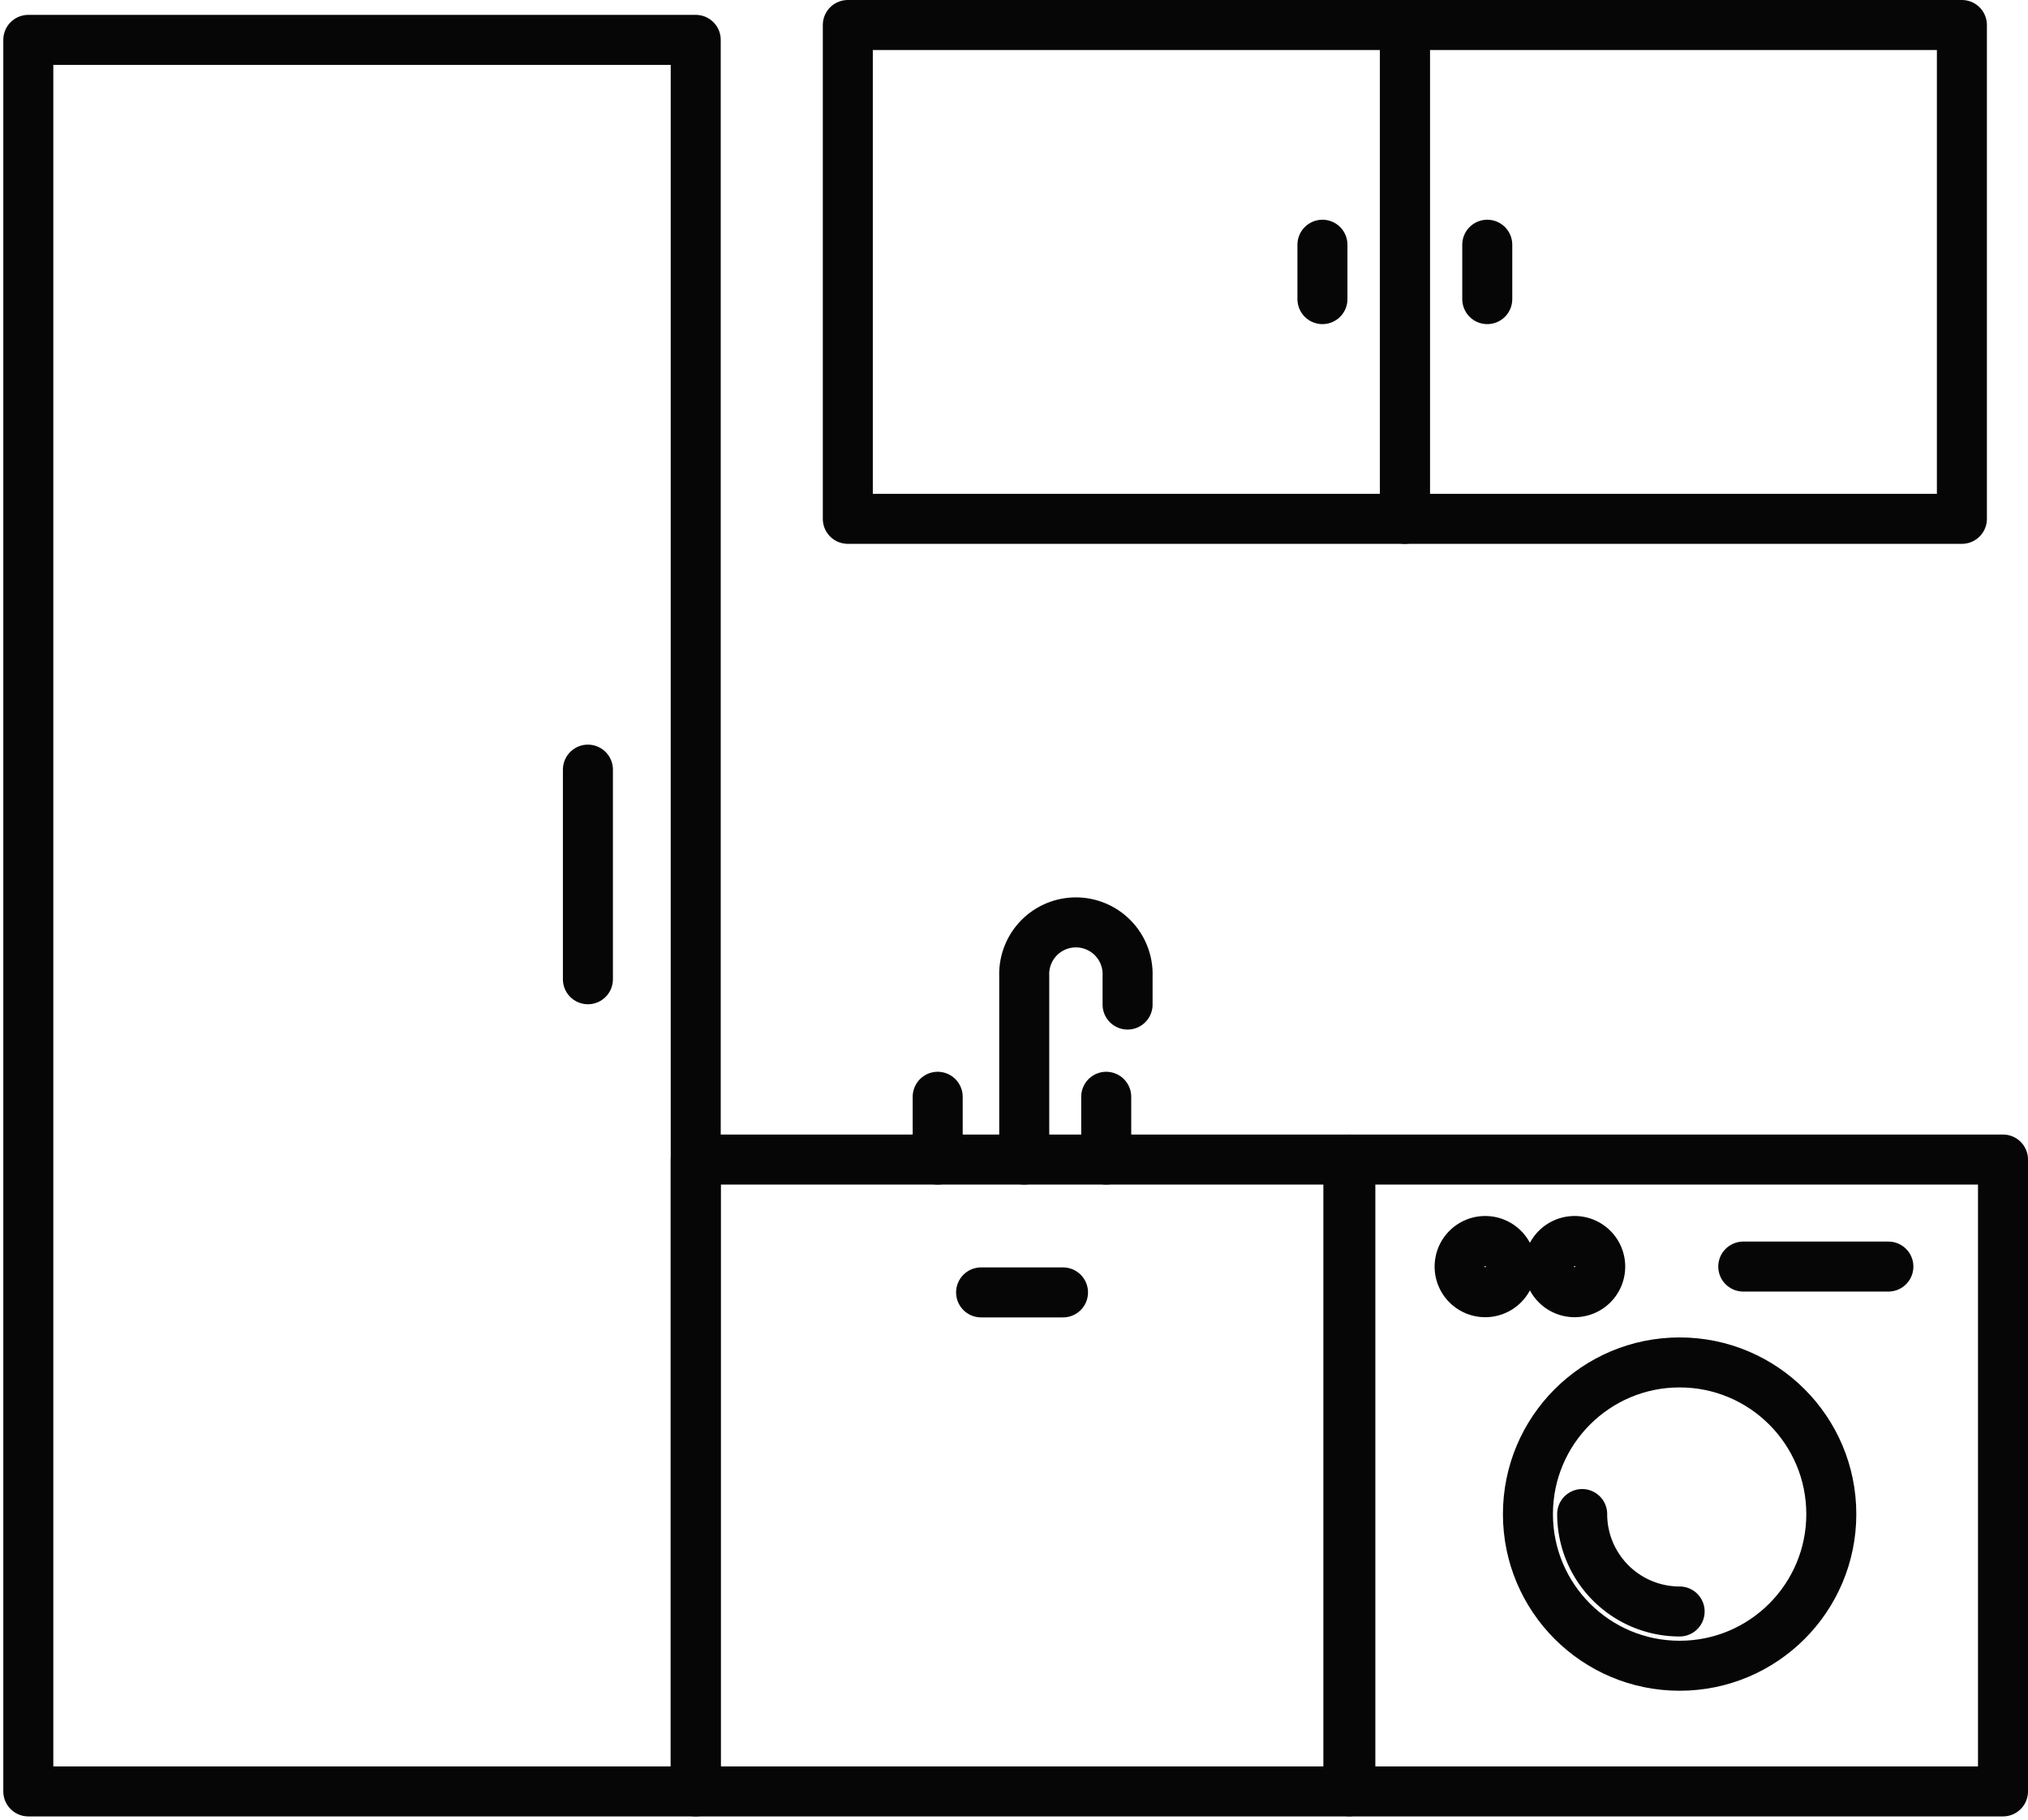
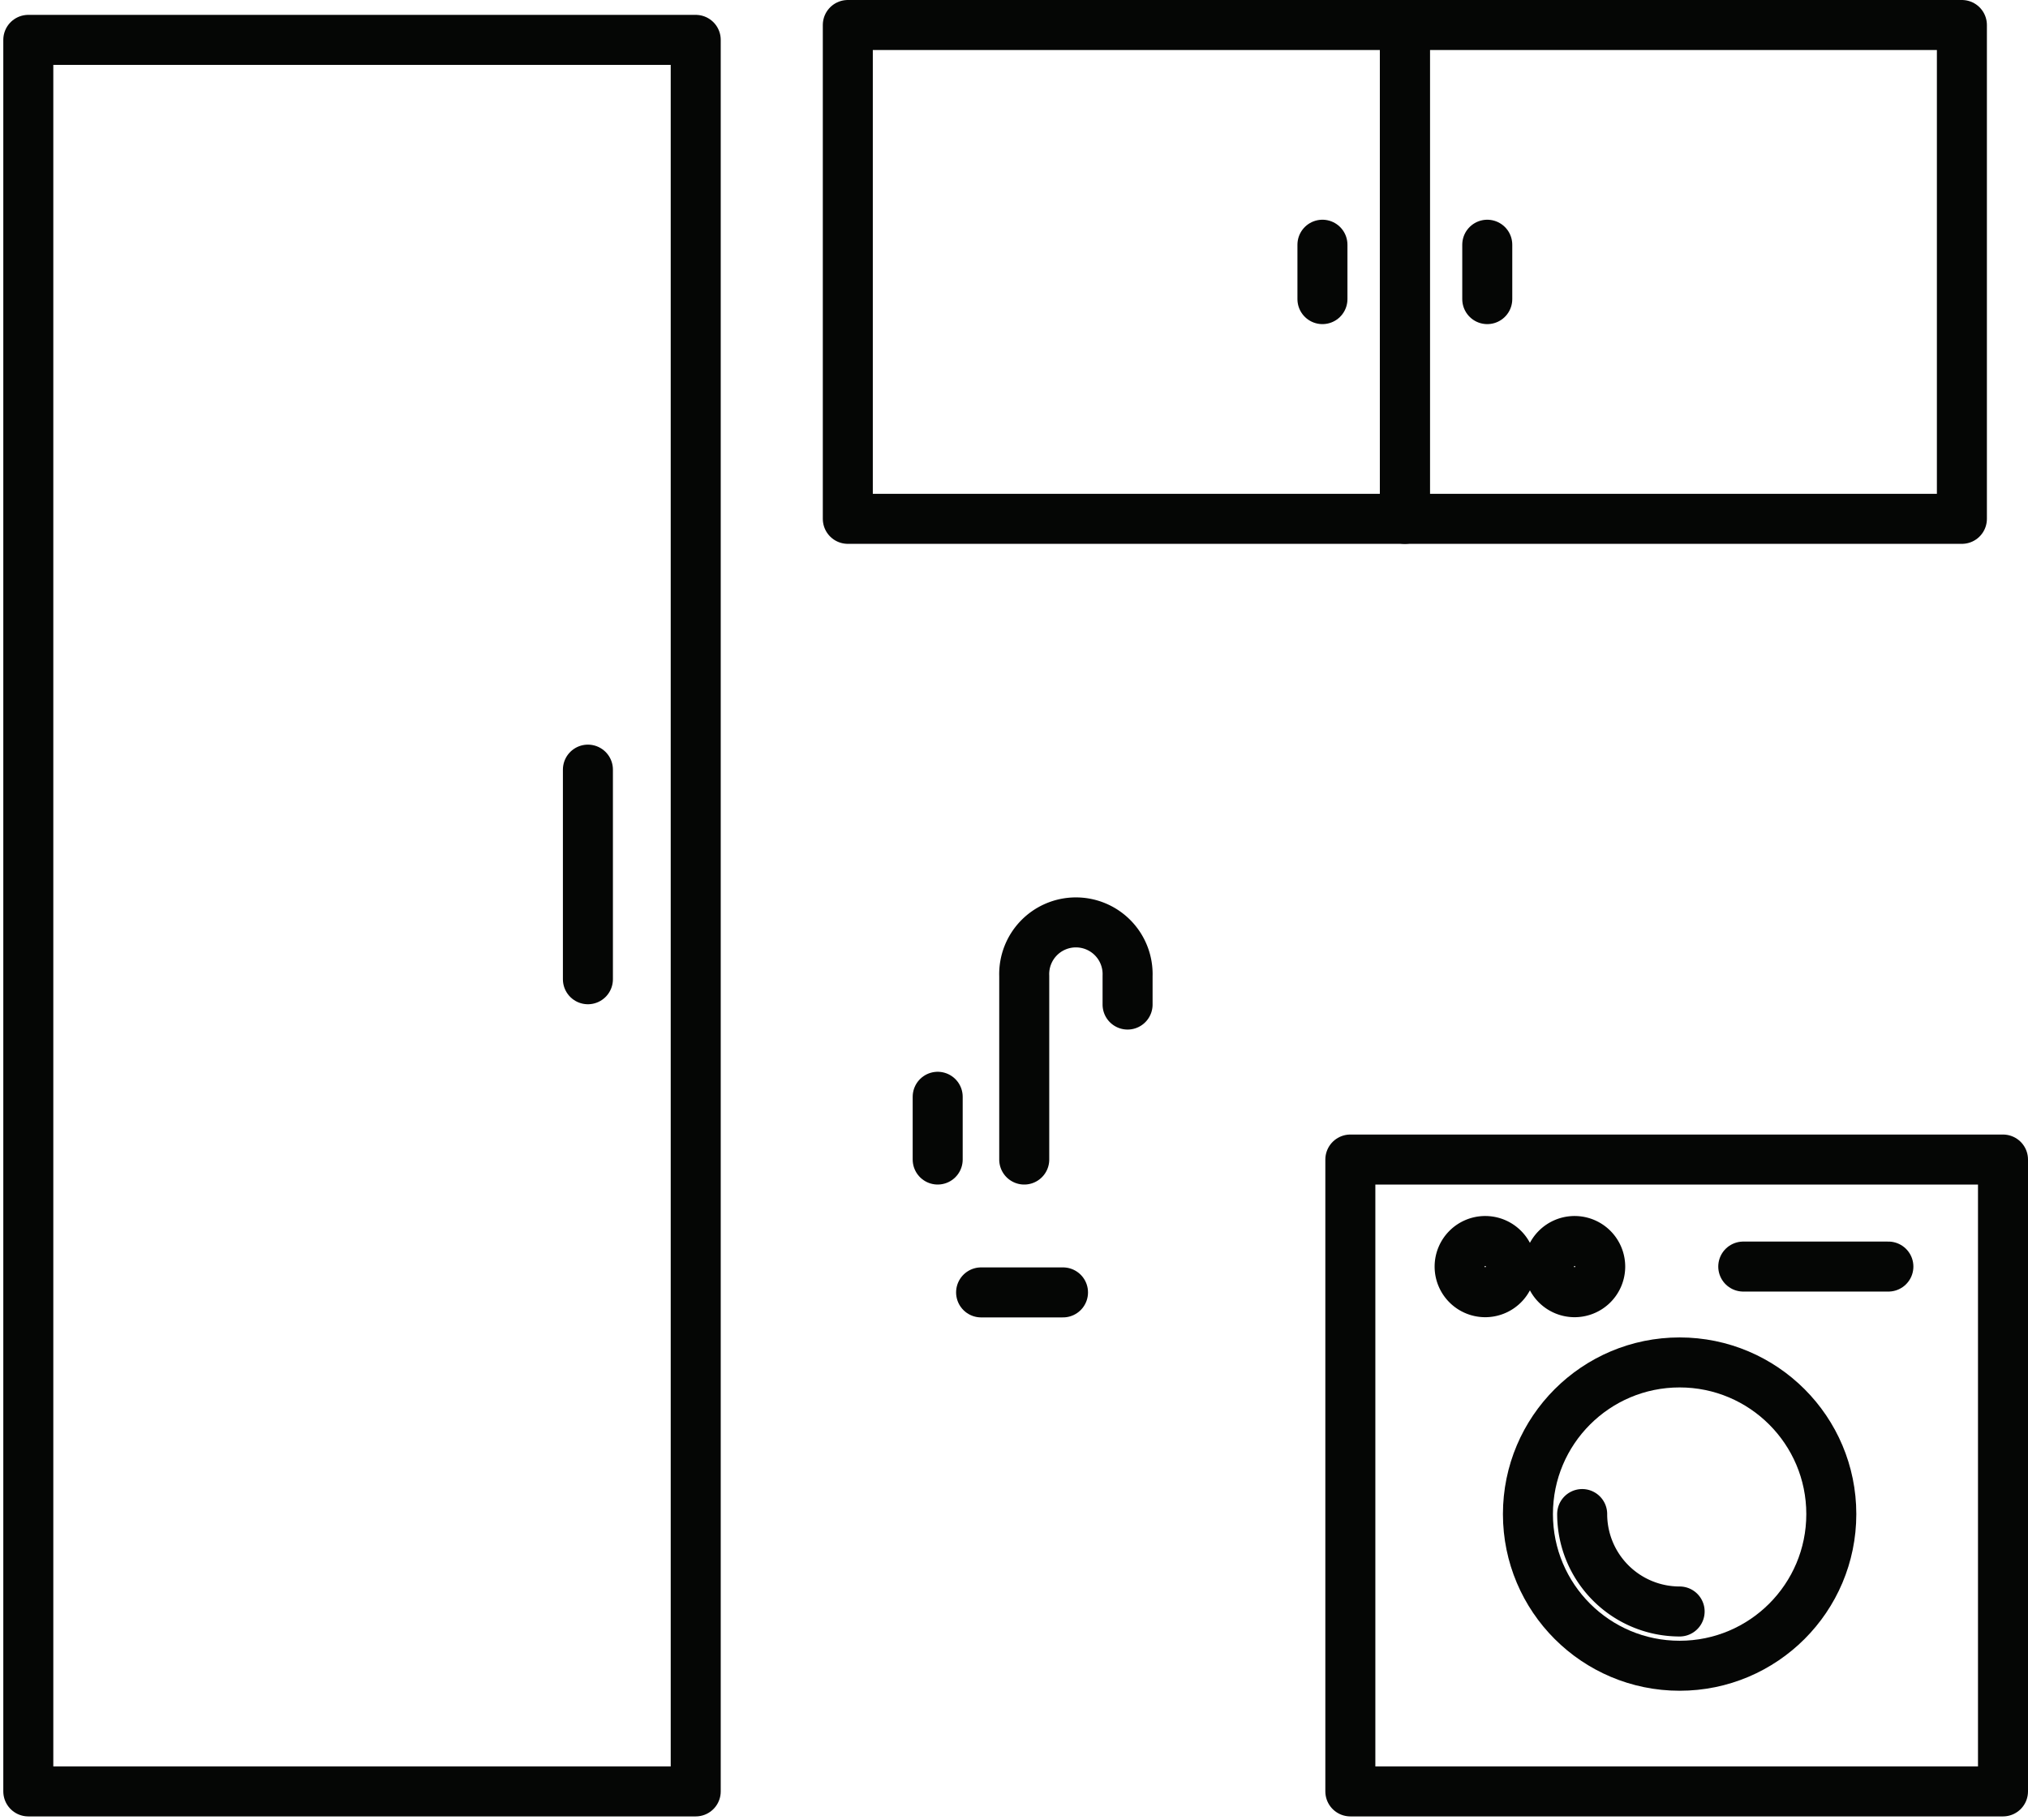
<svg xmlns="http://www.w3.org/2000/svg" id="Group_10907" data-name="Group 10907" width="60.832" height="54.594" viewBox="0 0 60.832 54.594">
  <defs>
    <clipPath id="clip-path">
      <rect id="Rectangle_705" data-name="Rectangle 705" width="60.832" height="54.594" transform="translate(0 0)" fill="none" stroke="#707070" stroke-width="1.5" />
    </clipPath>
  </defs>
  <g id="Group_10906" data-name="Group 10906" clip-path="url(#clip-path)">
    <circle id="Ellipse_37" data-name="Ellipse 37" cx="4.55" cy="4.55" r="4.55" transform="translate(45.832 40.875)" fill="none" stroke="#050605" stroke-linecap="round" stroke-linejoin="round" stroke-width="1.5" />
    <path id="Path_1918" data-name="Path 1918" d="M50.382,48.347a2.923,2.923,0,0,1-2.923-2.923" fill="none" stroke="#050605" stroke-linecap="round" stroke-linejoin="round" stroke-width="1.5" />
    <line id="Line_102" data-name="Line 102" x1="4.353" transform="translate(52.291 37.999)" fill="none" stroke="#050605" stroke-linecap="round" stroke-linejoin="round" stroke-width="1.5" />
-     <path id="Path_1919" data-name="Path 1919" d="M48,38a.768.768,0,1,1-.768-.768A.768.768,0,0,1,48,38Z" fill="none" stroke="#050605" stroke-linecap="round" stroke-linejoin="round" stroke-width="1.5" />
+     <path id="Path_1919" data-name="Path 1919" d="M48,38a.768.768,0,1,1-.768-.768A.768.768,0,0,1,48,38" fill="none" stroke="#050605" stroke-linecap="round" stroke-linejoin="round" stroke-width="1.5" />
    <path id="Path_1920" data-name="Path 1920" d="M45.319,38a.768.768,0,1,1-.768-.768A.768.768,0,0,1,45.319,38Z" fill="none" stroke="#050605" stroke-linecap="round" stroke-linejoin="round" stroke-width="1.5" />
    <rect id="Rectangle_700" data-name="Rectangle 700" width="20.02" height="52.549" transform="translate(0.849 1.196)" fill="none" stroke="#050605" stroke-linecap="round" stroke-linejoin="round" stroke-width="1.5" />
    <line id="Line_103" data-name="Line 103" y2="6.289" transform="translate(17.635 23.09)" fill="none" stroke="#050605" stroke-linecap="round" stroke-linejoin="round" stroke-width="1.5" />
-     <rect id="Rectangle_701" data-name="Rectangle 701" width="19.577" height="18.957" transform="translate(20.869 34.788)" fill="none" stroke="#050605" stroke-linecap="round" stroke-linejoin="round" stroke-width="1.5" />
    <line id="Line_104" data-name="Line 104" x2="2.457" transform="translate(29.429 38.774)" fill="none" stroke="#050605" stroke-linecap="round" stroke-linejoin="round" stroke-width="1.5" />
    <rect id="Rectangle_702" data-name="Rectangle 702" width="16.709" height="14.816" transform="translate(42.14 0.75)" fill="none" stroke="#050605" stroke-linecap="round" stroke-linejoin="round" stroke-width="1.5" />
    <rect id="Rectangle_703" data-name="Rectangle 703" width="16.709" height="14.816" transform="translate(25.431 0.75)" fill="none" stroke="#050605" stroke-linecap="round" stroke-linejoin="round" stroke-width="1.5" />
    <line id="Line_105" data-name="Line 105" y2="1.632" transform="translate(44.612 7.342)" fill="none" stroke="#050605" stroke-linecap="round" stroke-linejoin="round" stroke-width="1.5" />
    <line id="Line_106" data-name="Line 106" y2="1.632" transform="translate(39.668 7.342)" fill="none" stroke="#050605" stroke-linecap="round" stroke-linejoin="round" stroke-width="1.5" />
    <path id="Path_1921" data-name="Path 1921" d="M30.723,34.788V29.28a1.551,1.551,0,1,1,3.1,0v.858" fill="none" stroke="#050605" stroke-linecap="round" stroke-linejoin="round" stroke-width="1.5" />
    <line id="Line_107" data-name="Line 107" y2="1.883" transform="translate(28.127 32.905)" fill="none" stroke="#050605" stroke-linecap="round" stroke-linejoin="round" stroke-width="1.5" />
-     <line id="Line_108" data-name="Line 108" y2="1.883" transform="translate(33.182 32.905)" fill="none" stroke="#050605" stroke-linecap="round" stroke-linejoin="round" stroke-width="1.5" />
    <rect id="Rectangle_704" data-name="Rectangle 704" width="19.577" height="18.957" transform="translate(40.505 34.788)" fill="none" stroke="#050605" stroke-linecap="round" stroke-linejoin="round" stroke-width="1.5" />
  </g>
</svg>